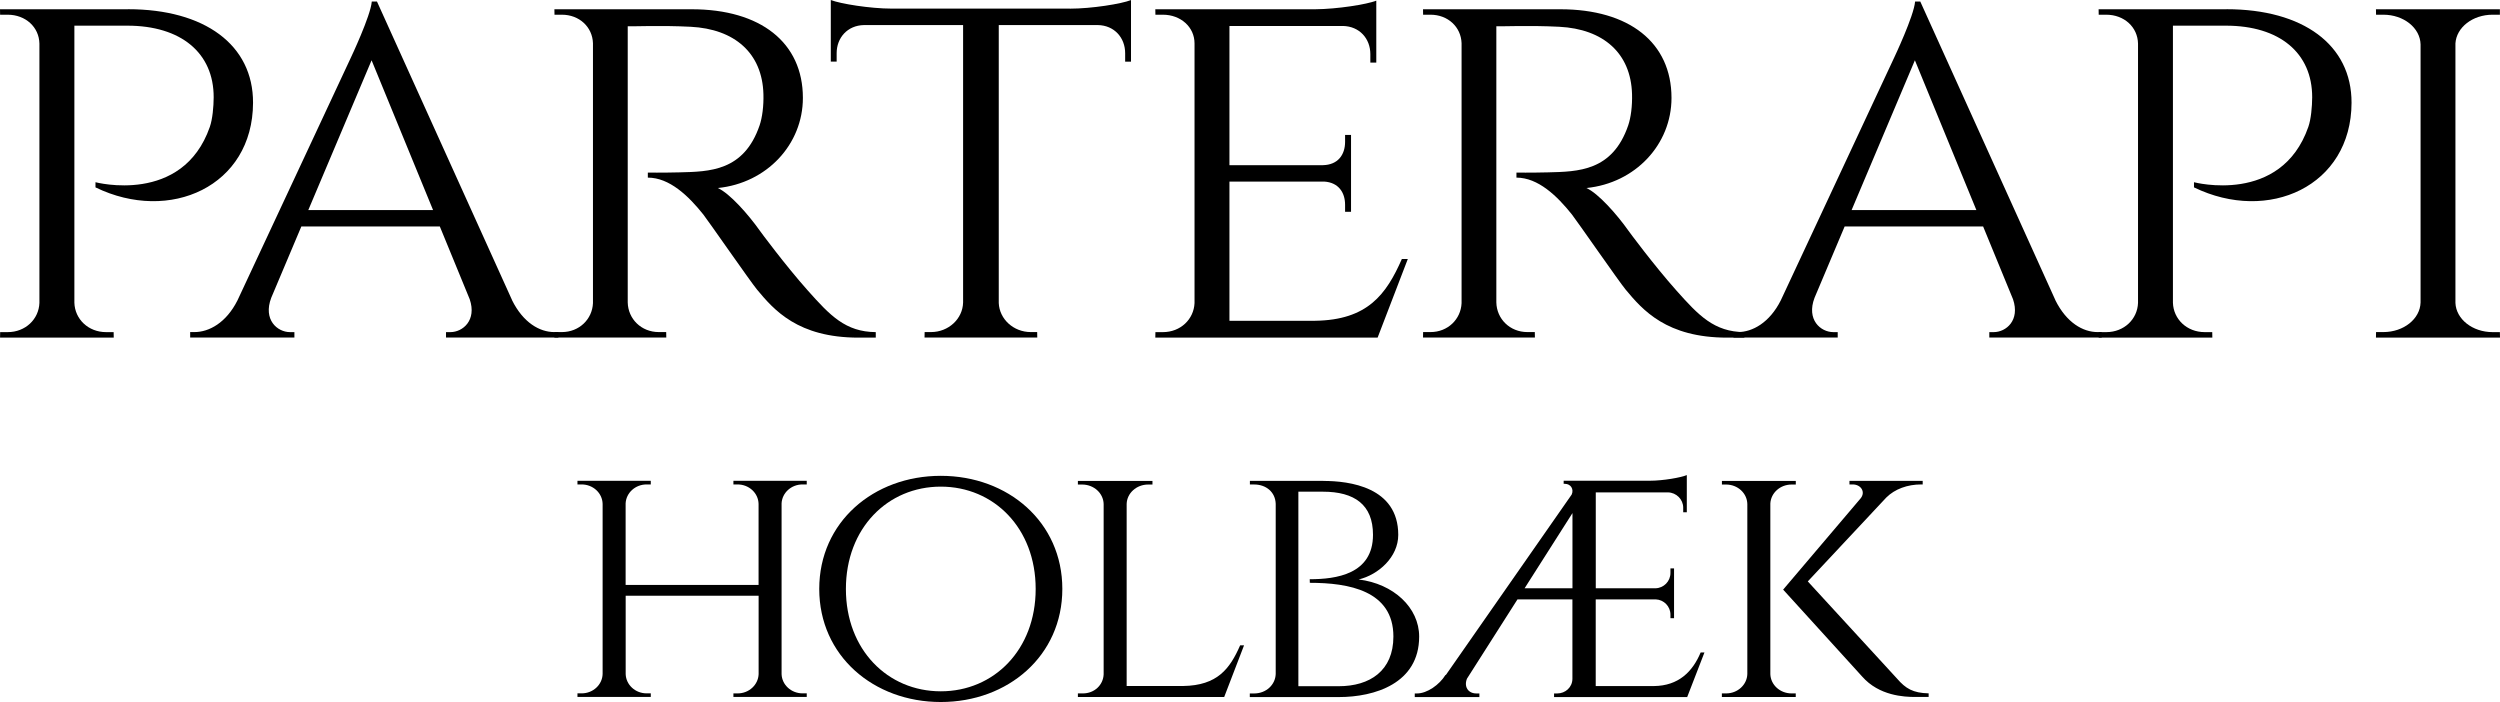
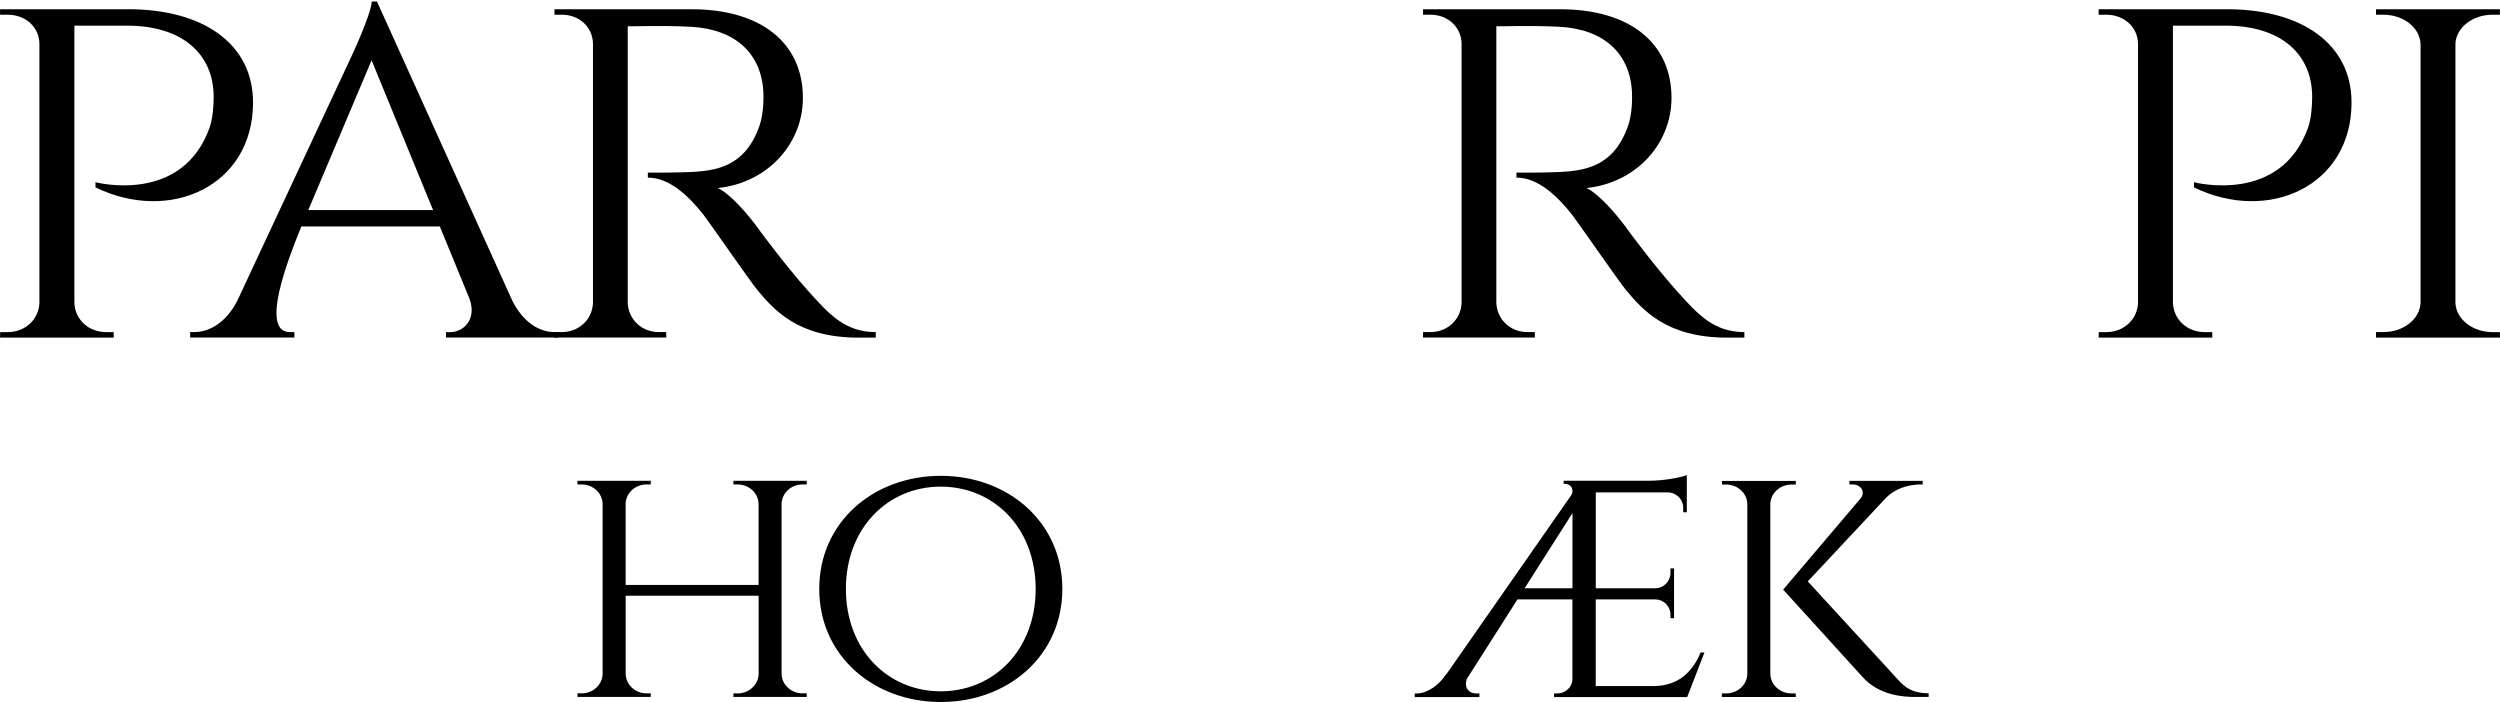
<svg xmlns="http://www.w3.org/2000/svg" version="1.1" viewBox="0 0 495 139">
  <path d="M 25.363 1.824 C 40.476 1.824 50.142 8.856 50.102 20.354 C 50.063 36.873 33.633 44.271 18.906 37.1 L 18.906 36.08 C 18.906 36.08 36.138 40.646 41.546 25.127 C 42.08 23.602 42.298 21.136 42.308 19.274 C 42.328 10.47 35.831 5.082 25.215 5.082 L 14.727 5.082 L 14.727 59.948 C 14.826 63.177 17.47 65.761 21.006 65.761 L 22.501 65.761 L 22.521 66.841 L 0.01 66.841 L 0.03 65.761 L 1.525 65.761 C 5.041 65.761 7.685 63.196 7.804 59.988 L 7.804 8.638 C 7.745 5.379 5.071 2.913 1.515 2.913 L 0.02 2.913 L 0 1.834 L 25.343 1.834 L 25.363 1.824 Z" />
-   <path d="M 101.383 59.433 C 103.591 63.89 106.85 65.751 109.741 65.751 L 110.563 65.751 L 110.563 66.831 L 88.31 66.831 L 88.31 65.761 L 89.172 65.761 C 91.638 65.761 94.421 63.414 93.004 59.255 L 87.082 44.835 L 59.669 44.835 L 53.707 58.958 C 52.053 63.295 54.896 65.761 57.431 65.761 L 58.292 65.761 L 58.292 66.831 L 37.653 66.831 L 37.653 65.751 L 38.515 65.751 C 41.397 65.751 44.784 63.909 47.012 59.492 L 69.444 11.47 C 69.444 11.47 73.395 3.141 73.613 0.309 L 74.643 0.309 L 101.393 59.433 L 101.383 59.433 Z M 85.745 41.587 L 73.574 11.936 L 61.046 41.587 L 85.745 41.587 Z" />
+   <path d="M 101.383 59.433 C 103.591 63.89 106.85 65.751 109.741 65.751 L 110.563 65.751 L 110.563 66.831 L 88.31 66.831 L 88.31 65.761 L 89.172 65.761 C 91.638 65.761 94.421 63.414 93.004 59.255 L 87.082 44.835 L 59.669 44.835 C 52.053 63.295 54.896 65.761 57.431 65.761 L 58.292 65.761 L 58.292 66.831 L 37.653 66.831 L 37.653 65.751 L 38.515 65.751 C 41.397 65.751 44.784 63.909 47.012 59.492 L 69.444 11.47 C 69.444 11.47 73.395 3.141 73.613 0.309 L 74.643 0.309 L 101.393 59.433 L 101.383 59.433 Z M 85.745 41.587 L 73.574 11.936 L 61.046 41.587 L 85.745 41.587 Z" />
  <path d="M 136.947 1.834 C 150.604 1.834 158.972 8.43 158.972 19.383 C 158.972 28.574 151.851 36.249 142.126 37.229 C 144.493 38.299 148.147 42.429 150.475 45.717 C 150.455 45.717 155.476 52.51 159.952 57.532 C 164.36 62.473 167.4 65.712 173.402 65.761 L 173.402 66.851 L 169.985 66.851 C 158.001 66.851 153.268 61.404 149.871 57.314 C 148.643 55.838 140.106 43.538 139.254 42.468 C 136.323 38.794 132.559 35.169 128.271 35.169 L 128.271 34.169 C 128.271 34.169 130.945 34.219 134.481 34.129 C 140.472 33.981 147.296 33.921 150.405 24.81 C 150.92 23.295 151.227 21.007 151.158 18.63 C 150.93 10.509 145.464 5.746 136.748 5.3 C 130.658 4.993 125.32 5.261 124.29 5.201 L 124.29 59.879 C 124.359 63.137 126.964 65.751 130.44 65.751 L 131.906 65.751 L 131.925 66.831 L 109.771 66.831 L 109.791 65.751 L 111.257 65.751 C 114.683 65.751 117.268 63.206 117.407 60.027 L 117.407 8.549 C 117.298 5.34 114.703 2.913 111.257 2.913 L 109.791 2.913 L 109.771 1.834 L 136.927 1.834 L 136.947 1.834 Z" />
-   <path d="M 211.837 1.715 C 216.145 1.715 222.058 0.764 223.939 0.012 L 223.939 12.213 L 222.781 12.213 L 222.781 10.529 C 222.781 7.489 220.651 5.013 217.363 4.963 L 197.754 4.963 L 197.754 60.007 C 197.893 63.196 200.676 65.751 204.103 65.751 L 205.36 65.751 L 205.38 66.831 L 183.057 66.831 L 183.077 65.751 L 184.335 65.751 C 187.811 65.751 190.624 63.127 190.693 59.879 L 190.693 4.963 L 171.074 4.963 C 167.786 5.023 165.657 7.489 165.657 10.529 L 165.657 12.193 L 164.498 12.193 C 164.498 12.193 164.498 0.002 164.498 0.002 C 166.38 0.745 172.292 1.705 176.561 1.705 L 211.847 1.705 L 211.837 1.715 Z" />
-   <path d="M 272.764 66.841 L 228.753 66.841 L 228.772 65.761 L 230.258 65.761 C 233.754 65.761 236.378 63.206 236.517 60.007 L 236.517 8.588 C 236.517 5.36 233.784 2.913 230.258 2.913 L 228.772 2.913 L 228.753 1.834 L 260.404 1.834 C 264.762 1.804 270.625 0.873 272.506 0.131 L 272.506 12.391 L 271.328 12.391 L 271.328 10.708 C 271.328 7.667 269.199 5.201 265.891 5.142 L 243.43 5.142 L 243.43 32.703 L 261.939 32.703 C 264.94 32.644 266.327 30.604 266.327 28.098 L 266.327 26.722 L 267.505 26.722 C 267.505 26.722 267.505 41.933 267.505 41.933 L 266.327 41.933 L 266.327 40.547 C 266.327 38.111 265.019 36.12 262.187 35.952 L 243.43 35.952 L 243.43 63.513 L 260.375 63.513 C 270.783 63.375 274.487 58.294 277.567 51.282 L 278.746 51.282 L 272.774 66.831 L 272.764 66.841 Z" />
  <path d="M 308.932 1.834 C 322.589 1.834 330.957 8.43 330.957 19.383 C 330.957 28.574 323.837 36.249 314.111 37.229 C 316.478 38.299 320.133 42.429 322.46 45.717 C 322.44 45.717 327.461 52.51 331.938 57.532 C 336.345 62.473 339.385 65.712 345.387 65.761 L 345.387 66.851 L 341.97 66.851 C 329.987 66.851 325.253 61.404 321.856 57.314 C 320.628 55.838 312.091 43.538 311.239 42.468 C 308.308 38.794 304.544 35.169 300.256 35.169 L 300.256 34.169 C 300.256 34.169 302.93 34.219 306.466 34.129 C 312.457 33.981 319.281 33.921 322.391 24.81 C 322.906 23.295 323.213 21.007 323.143 18.63 C 322.916 10.509 317.449 5.746 308.734 5.3 C 302.643 4.993 297.305 5.261 296.275 5.201 L 296.275 59.879 C 296.344 63.137 298.949 65.751 302.425 65.751 L 303.891 65.751 L 303.911 66.831 L 281.756 66.831 L 281.776 65.751 L 283.242 65.751 C 286.669 65.751 289.253 63.206 289.392 60.027 L 289.392 8.549 C 289.283 5.34 286.688 2.913 283.242 2.913 L 281.776 2.913 L 281.756 1.834 L 308.912 1.834 L 308.932 1.834 Z" />
-   <path d="M 406.957 59.433 C 409.166 63.89 412.424 65.751 415.316 65.751 L 416.138 65.751 L 416.138 66.831 L 393.884 66.831 L 393.884 65.761 L 394.746 65.761 C 397.222 65.761 399.995 63.414 398.579 59.255 L 392.656 44.835 L 365.243 44.835 L 359.281 58.958 C 357.628 63.295 360.47 65.761 363.005 65.761 L 363.867 65.761 L 363.867 66.831 L 343.228 66.831 L 343.228 65.751 L 344.089 65.751 C 346.971 65.751 350.358 63.909 352.587 59.492 L 375.018 11.47 C 375.018 11.47 378.97 3.141 379.188 0.309 L 380.218 0.309 L 406.967 59.433 L 406.957 59.433 Z M 391.319 41.587 L 379.148 11.936 L 366.62 41.587 L 391.319 41.587 L 391.319 41.587 Z" />
  <path d="M 440.857 1.824 C 455.97 1.824 465.636 8.856 465.606 20.354 C 465.557 36.873 449.136 44.271 434.41 37.1 L 434.41 36.08 C 434.41 36.08 451.632 40.646 457.049 25.127 C 457.584 23.602 457.802 21.136 457.812 19.274 C 457.832 10.47 451.345 5.082 440.728 5.082 L 430.24 5.082 L 430.24 59.948 C 430.339 63.177 432.984 65.761 436.529 65.761 L 438.025 65.761 L 438.044 66.841 L 415.534 66.841 L 415.553 65.761 L 417.049 65.761 C 420.565 65.761 423.209 63.196 423.328 59.988 L 423.328 8.638 C 423.268 5.379 420.594 2.913 417.039 2.913 L 415.544 2.913 L 415.524 1.834 L 440.867 1.834 L 440.857 1.824 Z" />
  <path d="M 470.439 66.831 L 470.459 65.751 L 471.905 65.751 C 475.935 65.751 479.184 63.137 479.273 59.889 L 479.273 8.786 C 479.194 5.528 475.935 2.913 471.905 2.913 L 470.459 2.913 L 470.439 1.834 L 494.98 1.834 L 494.98 2.913 L 493.524 2.913 C 489.583 2.913 486.364 5.429 486.176 8.598 L 486.176 59.978 C 486.305 63.186 489.543 65.761 493.534 65.761 L 494.98 65.761 L 495 66.841 L 470.449 66.841 L 470.439 66.831 Z" />
  <path d="M 145.216 138.008 L 145.216 137.295 L 146.048 137.295 C 148.296 137.295 150.128 135.601 150.207 133.482 L 150.207 117.953 L 123.884 117.953 L 123.884 133.472 C 123.953 135.591 125.785 137.285 128.033 137.285 L 128.855 137.285 L 128.855 137.998 C 128.855 137.998 114.337 137.998 114.337 137.998 L 114.337 137.285 L 115.169 137.285 C 117.436 137.285 119.279 135.562 119.318 133.423 L 119.318 99.78 C 119.279 97.641 117.436 95.918 115.159 95.918 L 114.337 95.918 L 114.337 95.205 C 114.337 95.205 128.855 95.205 128.855 95.205 L 128.855 95.918 L 128.023 95.918 C 125.795 95.918 123.973 97.582 123.874 99.671 L 123.874 115.814 L 150.197 115.814 L 150.197 99.78 C 150.158 97.641 148.316 95.918 146.038 95.918 L 145.216 95.918 L 145.216 95.205 C 145.216 95.205 159.735 95.205 159.735 95.205 L 159.735 95.918 L 158.903 95.918 C 156.674 95.918 154.862 97.572 154.753 99.661 L 154.753 133.492 C 154.832 135.601 156.664 137.285 158.913 137.285 L 159.735 137.285 L 159.735 137.998 C 159.735 137.998 145.216 137.998 145.216 137.998 L 145.216 138.008 Z" />
  <path d="M 210.342 116.606 C 210.342 129.857 199.577 138.998 186.276 138.998 C 172.976 138.998 162.21 129.857 162.21 116.606 C 162.21 103.355 172.976 94.214 186.276 94.214 C 199.577 94.214 210.342 103.355 210.342 116.606 Z M 205.063 116.616 C 205.063 104.554 196.774 96.353 186.276 96.353 C 175.778 96.353 167.489 104.554 167.489 116.616 C 167.489 128.679 175.778 136.879 186.276 136.879 C 196.774 136.879 205.063 128.679 205.063 116.616 Z" />
-   <path d="M 246.321 127.777 L 242.39 138.008 L 213.422 138.008 L 213.422 137.295 L 214.412 137.295 C 216.71 137.295 218.443 135.611 218.522 133.512 L 218.522 99.8 C 218.473 97.661 216.591 95.938 214.264 95.938 L 213.422 95.938 L 213.422 95.224 C 213.422 95.224 228.188 95.224 228.188 95.224 L 228.188 95.938 L 227.336 95.938 C 225.009 95.938 223.127 97.661 223.078 99.79 L 223.078 135.829 L 234.239 135.829 C 241.082 135.73 243.519 132.393 245.549 127.777 L 246.321 127.777 L 246.321 127.777 Z" />
-   <path d="M 262.019 95.224 C 267.139 95.224 276.854 96.413 276.854 105.901 C 276.854 110.308 272.922 113.804 269.01 114.735 C 275.923 115.576 280.994 120.31 280.994 126.044 C 280.994 135.344 272.14 138.018 265.118 138.018 L 247.46 138.018 L 247.46 137.305 L 248.312 137.305 C 250.709 137.305 252.521 135.572 252.59 133.452 L 252.59 99.76 C 252.521 97.453 250.709 95.928 248.322 95.928 L 247.48 95.928 L 247.48 95.215 C 247.48 95.215 262.019 95.215 262.019 95.215 L 262.019 95.224 Z M 265.079 135.869 C 271.219 135.869 275.893 132.828 275.893 126.034 C 275.893 116.923 267.02 115.398 259.345 115.398 L 259.325 114.685 C 264.514 114.685 271.853 113.724 271.853 105.891 C 271.853 99.919 268.179 97.354 261.929 97.354 L 257.077 97.354 L 257.077 135.869 L 265.079 135.869 L 265.079 135.869 Z" />
  <path d="M 334.097 138.018 L 307.704 138.018 L 307.704 137.305 L 308.308 137.305 C 309.962 137.305 311.309 136.077 311.338 134.433 L 311.338 118.686 L 300.454 118.686 L 290.462 134.373 C 289.828 135.938 290.66 137.305 292.333 137.305 L 292.918 137.305 L 292.918 138.018 L 280.122 138.018 L 280.122 137.305 L 280.548 137.305 C 282.588 137.305 285.005 135.582 286.213 133.631 L 286.292 133.631 L 311.19 97.928 C 311.675 96.868 311.011 95.799 309.853 95.799 L 309.605 95.799 L 309.605 95.185 L 326.659 95.185 C 329.313 95.185 332.849 94.551 333.988 94.066 L 333.988 101.434 L 333.275 101.434 L 333.275 100.523 C 333.275 98.869 331.908 97.522 330.254 97.492 L 315.963 97.492 L 315.963 116.478 L 327.778 116.478 C 329.422 116.448 330.749 115.101 330.749 113.447 L 330.749 112.546 L 331.462 112.546 C 331.462 112.546 331.462 122.41 331.462 122.41 L 330.749 122.41 L 330.749 121.707 C 330.749 120.073 329.462 118.745 327.838 118.676 L 315.953 118.676 L 315.953 135.839 L 327.491 135.839 C 332.334 135.789 335.127 133.016 336.731 129.184 L 337.484 129.184 L 334.067 138.008 L 334.097 138.018 Z M 311.348 116.478 L 311.348 101.592 L 301.87 116.478 L 311.348 116.478 Z" />
  <path d="M 350.527 133.482 C 350.596 135.601 352.448 137.295 354.726 137.295 L 355.558 137.295 L 355.558 138.008 C 355.558 138.008 340.93 138.008 340.93 138.008 L 340.93 137.295 L 341.772 137.295 C 344.06 137.295 345.922 135.572 345.971 133.442 L 345.971 99.8 C 345.931 97.661 344.07 95.938 341.772 95.938 L 340.94 95.938 L 340.94 95.224 C 340.94 95.224 355.568 95.224 355.568 95.224 L 355.568 95.938 L 354.726 95.938 C 352.478 95.938 350.636 97.601 350.527 99.691 L 350.527 133.502 L 350.527 133.482 Z M 375.622 134.373 C 377.316 136.324 378.762 137.216 381.871 137.285 L 381.871 137.998 L 379.188 137.998 C 377.039 137.998 372.067 137.78 368.71 133.957 L 353.062 116.745 L 368.393 98.691 C 369.442 97.423 368.482 95.918 366.828 95.918 L 366.194 95.918 L 366.194 95.215 L 380.693 95.215 L 380.693 95.918 L 380.406 95.918 C 377.672 95.918 375.177 96.829 373.493 98.503 L 357.944 115.121 L 375.632 134.383 L 375.622 134.373 Z" />
</svg>